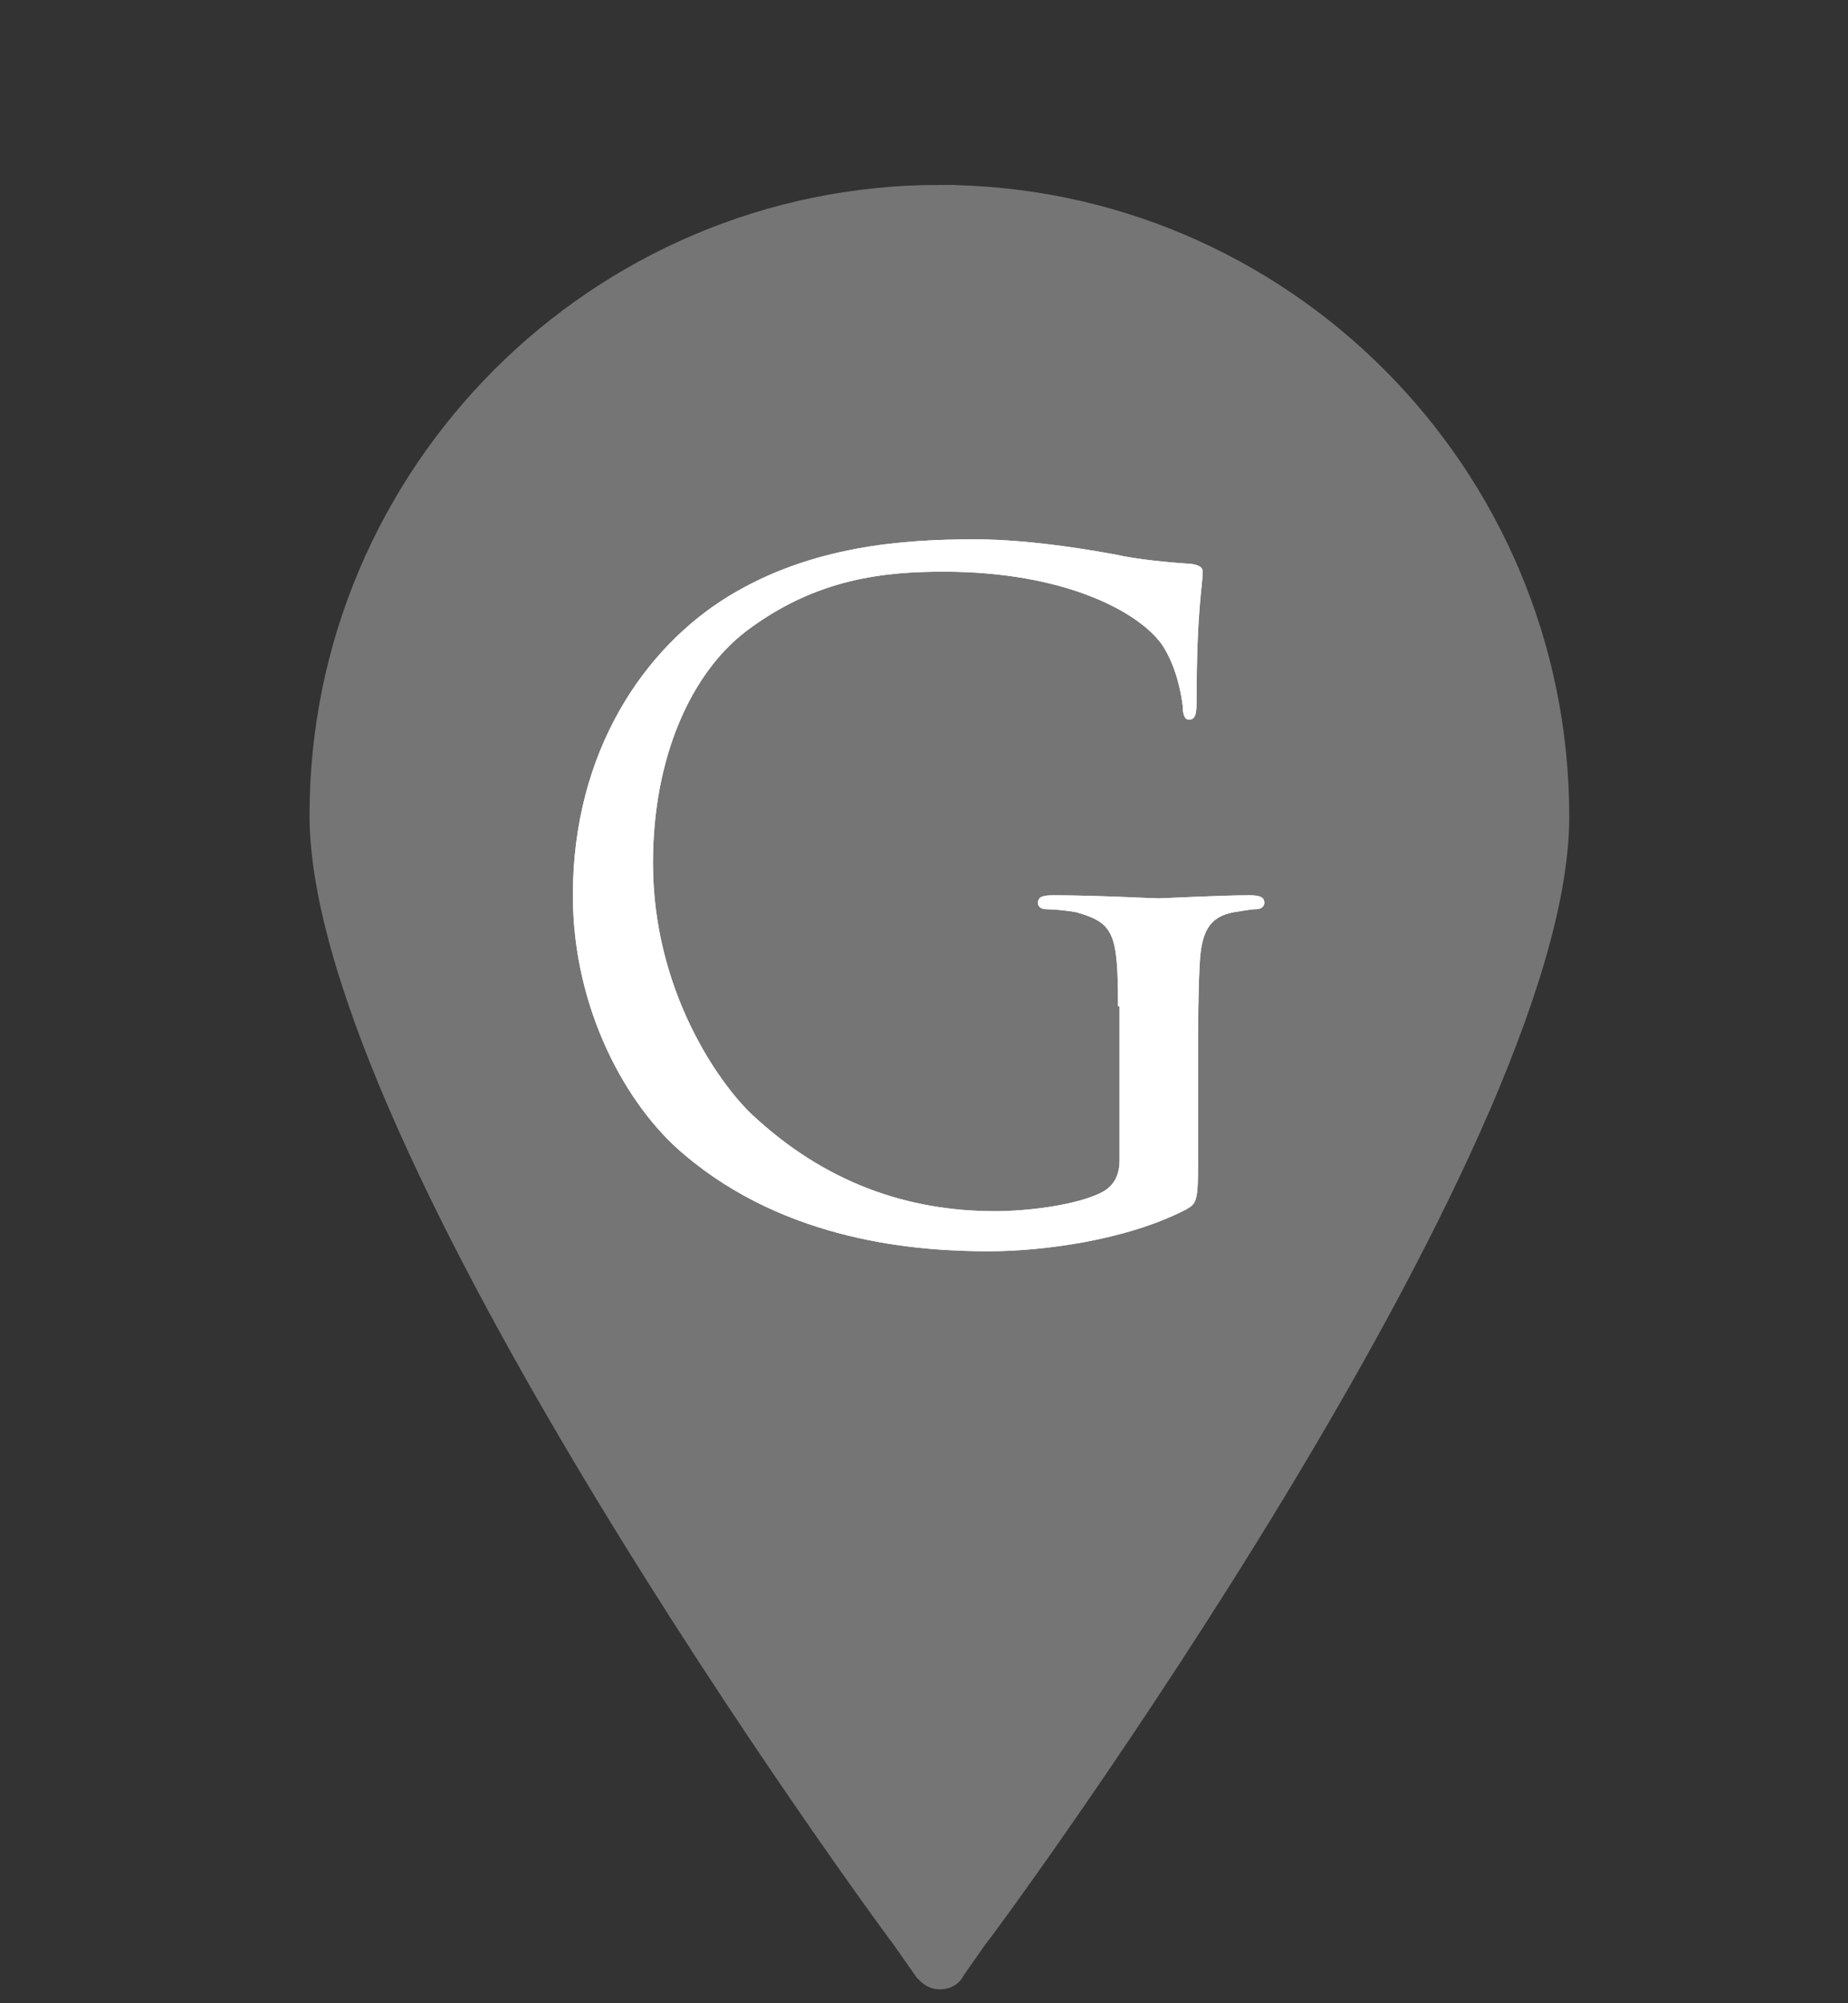
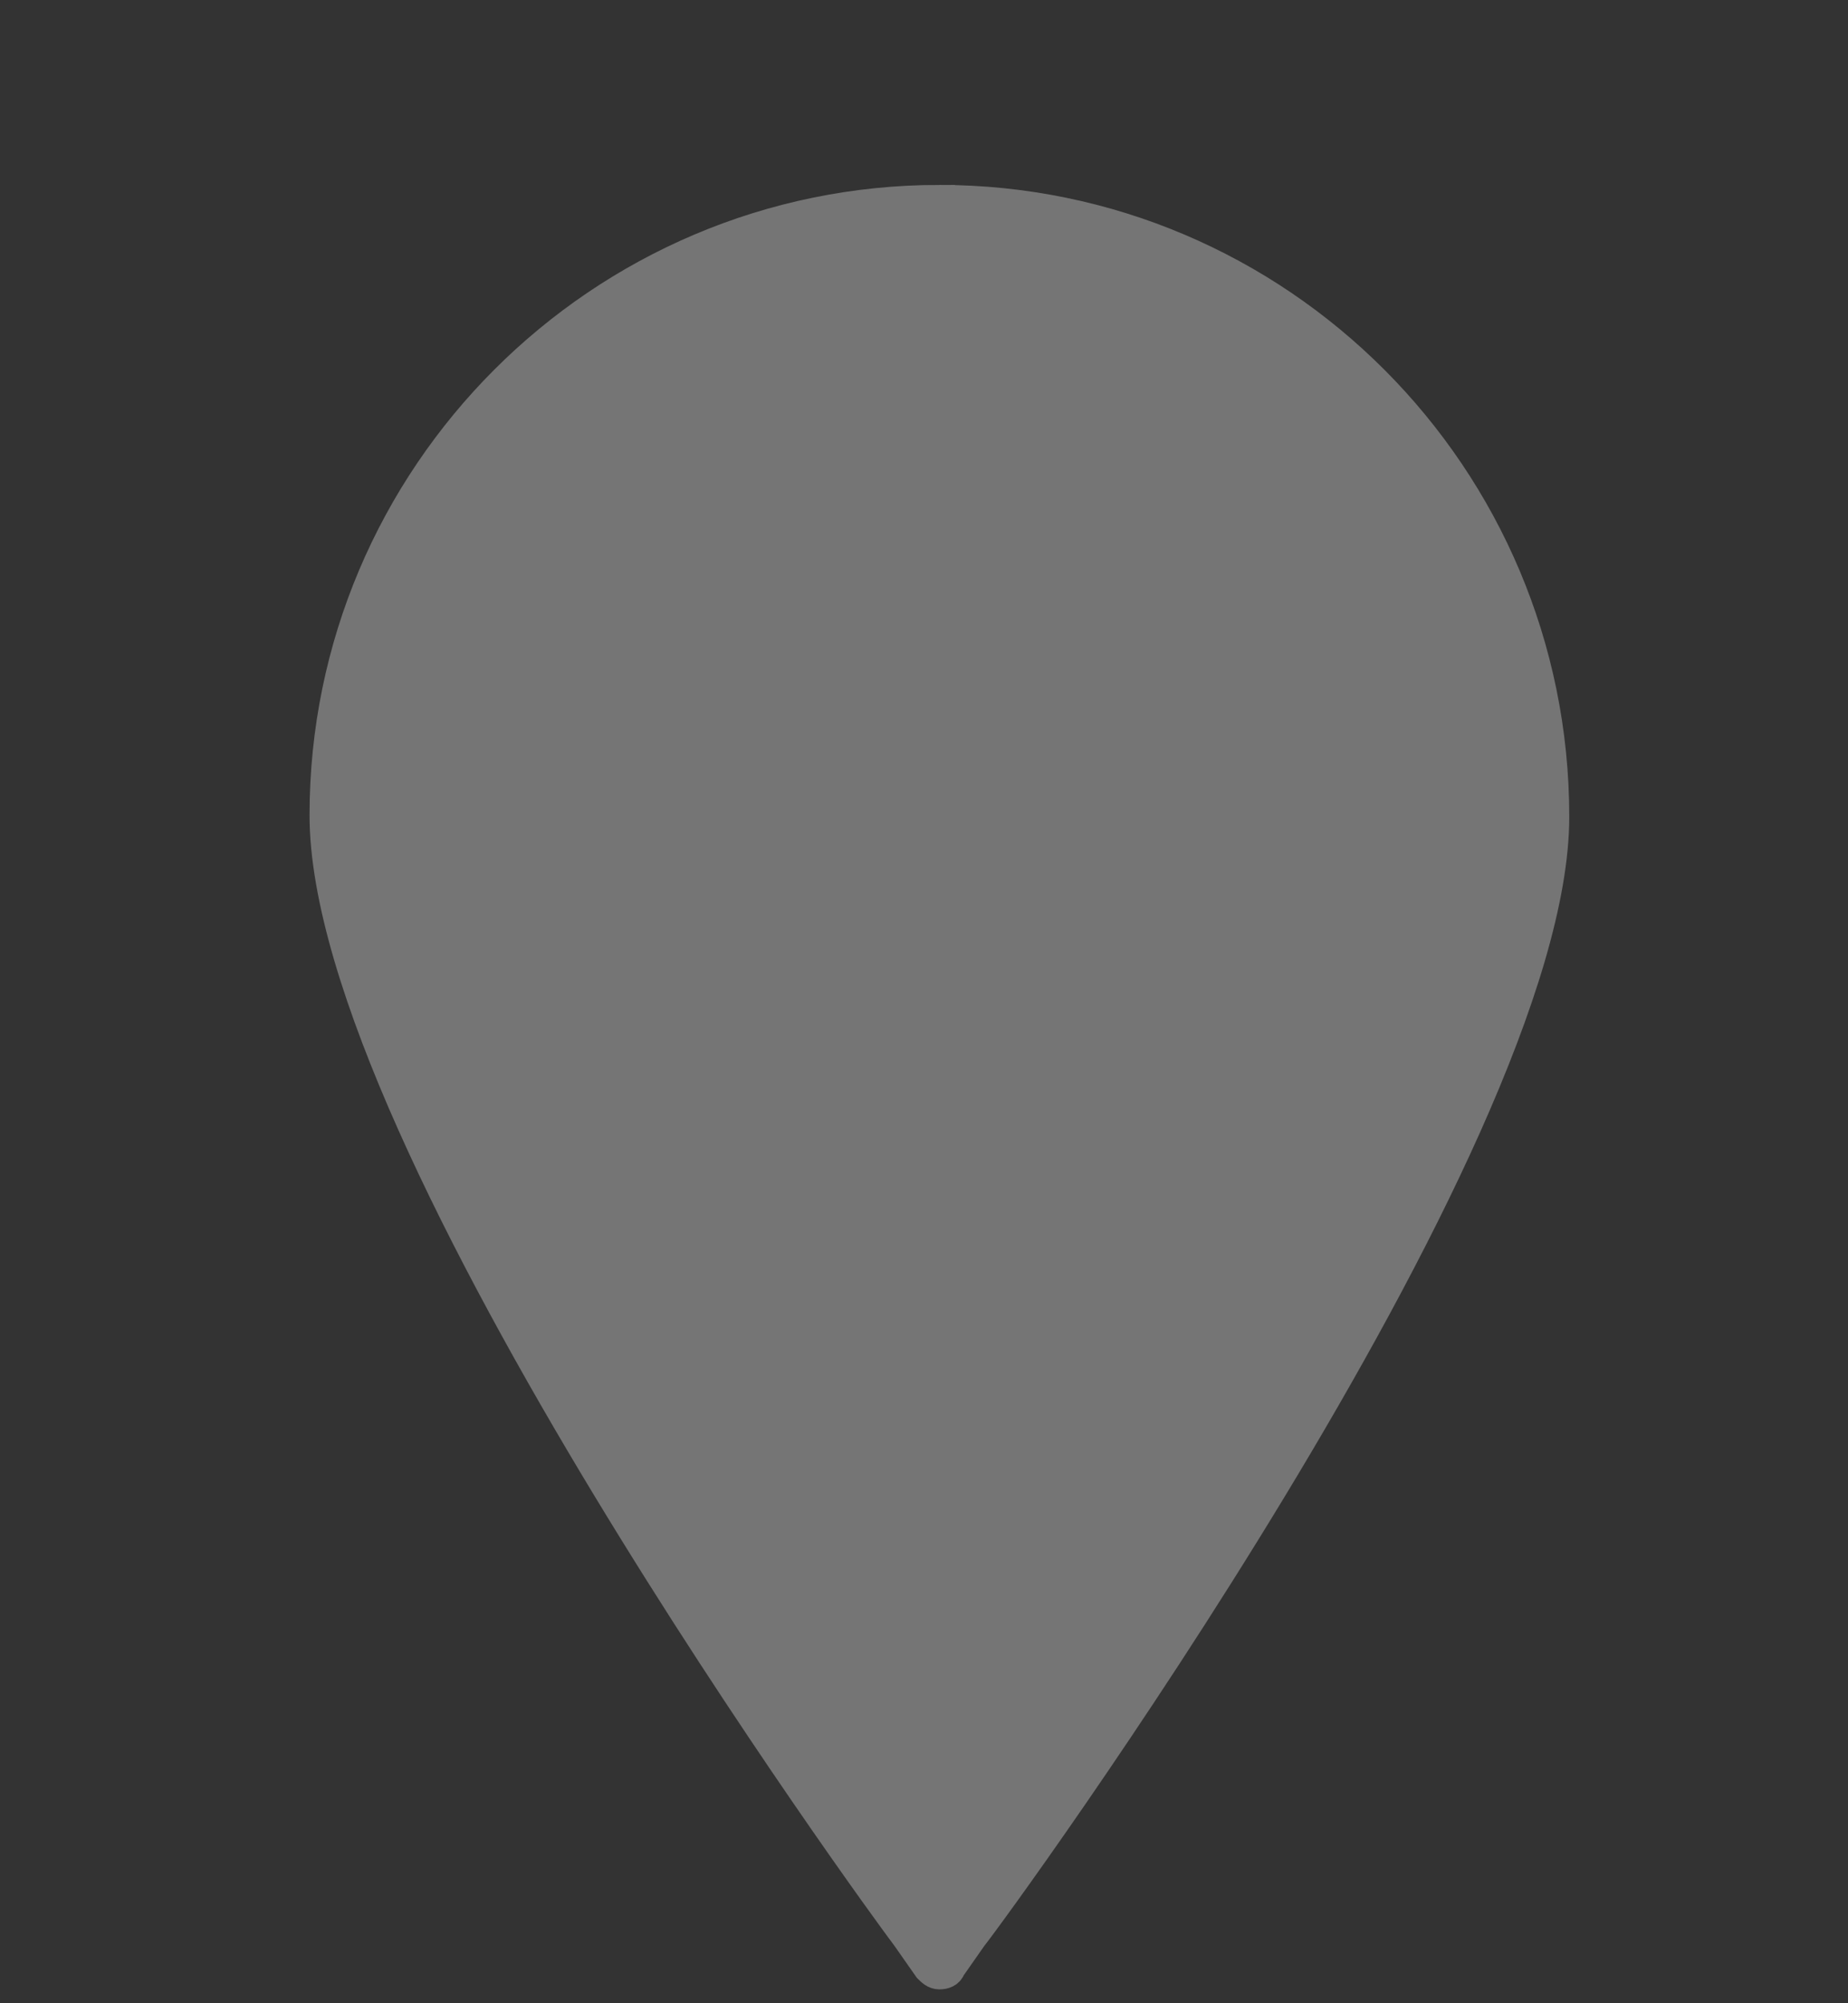
<svg xmlns="http://www.w3.org/2000/svg" xmlns:ns1="http://sodipodi.sourceforge.net/DTD/sodipodi-0.dtd" xmlns:ns2="http://www.inkscape.org/namespaces/inkscape" version="1.1" id="Calque_1" x="0px" y="0px" viewBox="0 0 120 130" xml:space="preserve" ns1:docname="GOLF-gris.svg" ns2:version="0.92.3 (2405546, 2018-03-11)" width="120" height="130">
  <rect x="0" y="0" width="120" height="130" fill="#333333" stroke="none" />
  <defs id="defs230" />
  <ns1:namedview pagecolor="#ffffff" bordercolor="#666666" borderopacity="1" objecttolerance="10000" gridtolerance="10" guidetolerance="10" ns2:pageopacity="0" ns2:pageshadow="2" ns2:window-width="1880" ns2:window-height="1052" id="namedview228" showgrid="false" ns2:snap-grids="true" ns2:zoom="1.4974619" ns2:cx="-145.66273" ns2:cy="145.91991" ns2:window-x="40" ns2:window-y="0" ns2:window-maximized="1" ns2:current-layer="layer4" />
  <style type="text/css" id="style2">
	.st0{fill:#001240;stroke:#001240;stroke-width:2;stroke-miterlimit:10;}
	.st1{fill:#FFFFFF;}
	.st2{fill:#001240;stroke:#FFFFFF;stroke-width:3;stroke-miterlimit:10;}
	.st3{fill:#757575;stroke:#757575;stroke-width:2;stroke-miterlimit:10;}
</style>
  <g id="g12" transform="translate(0,-27.6)">
</g>
  <g id="Calque_2" transform="translate(0,-27.6)">
</g>
  <g ns2:groupmode="layer" id="layer1" ns2:label="Fond Gris" style="display:inline" transform="translate(0,-27.6)" ns1:insensitive="true">
    <path id="path217-6" d="m 61,40.6 c -22,0 -39.9,17.9 -39.9,39.9 0,21.2 36.2,70.7 37.8,72.8 l 1.4,2 c 0.2,0.2 0.4,0.4 0.7,0.4 0.3,0 0.6,-0.1 0.7,-0.4 l 1.4,-2 c 1.6,-2 37.8,-51.5 37.8,-72.7 0,-22.1 -17.9,-40 -39.9,-40 z" class="st3" ns2:connector-curvature="0" style="fill:#757575;stroke:#757575;stroke-width:2;stroke-miterlimit:10" />
  </g>
  <g ns2:groupmode="layer" id="layer4" ns2:label="Lettre G" style="display:inline" transform="translate(0,-27.6)">
    <g transform="translate(738.1,221.5)" id="g26-9">
      <g id="g20-3">
-         <path ns2:connector-curvature="0" class="st1" d="m -665.5,-128.6 c 0,-4.8 -0.3,-5.4 -2.7,-6.1 -0.5,-0.1 -1.5,-0.2 -2,-0.2 -0.2,0 -0.5,-0.1 -0.5,-0.4 0,-0.4 0.3,-0.5 1,-0.5 2.7,0 6.5,0.2 6.8,0.2 0.3,0 4.1,-0.2 5.9,-0.2 0.7,0 1,0.1 1,0.5 0,0.2 -0.2,0.4 -0.5,0.4 -0.4,0 -0.8,0.1 -1.5,0.2 -1.6,0.3 -2.1,1.3 -2.2,3.4 -0.1,1.9 -0.1,3.7 -0.1,6.1 v 6.6 c 0,2.7 -0.1,2.8 -0.8,3.2 -3.9,2 -9.3,2.7 -12.8,2.7 -4.6,0 -13.1,-0.6 -19.8,-6.3 -3.7,-3.1 -7.2,-9.4 -7.2,-16.8 0,-9.4 4.7,-16.1 10.1,-19.4 5.4,-3.3 11.4,-3.7 16,-3.7 3.8,0 8.1,0.8 9.2,1 1.3,0.3 3.4,0.5 4.9,0.6 0.6,0.1 0.7,0.3 0.7,0.5 0,0.8 -0.4,2.5 -0.4,8.4 0,0.9 -0.1,1.2 -0.5,1.2 -0.3,0 -0.4,-0.4 -0.4,-0.9 -0.1,-0.8 -0.4,-2.5 -1.3,-3.9 -1.5,-2.2 -6.4,-4.8 -14.2,-4.8 -3.8,0 -8.3,0.4 -12.9,3.9 -3.5,2.7 -6,8.1 -6,15 0,8.3 4.3,14.3 6.4,16.3 4.8,4.5 10.2,6.3 15.8,6.3 2.2,0 5.3,-0.4 6.9,-1.2 0.8,-0.4 1.2,-1.1 1.2,-2.1 v -10 z" id="path18-6" style="fill:#ffffff" />
-       </g>
+         </g>
      <g id="g24-0">
-         <path ns2:connector-curvature="0" class="st1" d="m -665.5,-128.6 c 0,-4.8 -0.3,-5.4 -2.7,-6.1 -0.5,-0.1 -1.5,-0.2 -2,-0.2 -0.2,0 -0.5,-0.1 -0.5,-0.4 0,-0.4 0.3,-0.5 1,-0.5 2.7,0 6.5,0.2 6.8,0.2 0.3,0 4.1,-0.2 5.9,-0.2 0.7,0 1,0.1 1,0.5 0,0.2 -0.2,0.4 -0.5,0.4 -0.4,0 -0.8,0.1 -1.5,0.2 -1.6,0.3 -2.1,1.3 -2.2,3.4 -0.1,1.9 -0.1,3.7 -0.1,6.1 v 6.6 c 0,2.7 -0.1,2.8 -0.8,3.2 -3.9,2 -9.3,2.7 -12.8,2.7 -4.6,0 -13.1,-0.6 -19.8,-6.3 -3.7,-3.1 -7.2,-9.4 -7.2,-16.8 0,-9.4 4.7,-16.1 10.1,-19.4 5.4,-3.3 11.4,-3.7 16,-3.7 3.8,0 8.1,0.8 9.2,1 1.3,0.3 3.4,0.5 4.9,0.6 0.6,0.1 0.7,0.3 0.7,0.5 0,0.8 -0.4,2.5 -0.4,8.4 0,0.9 -0.1,1.2 -0.5,1.2 -0.3,0 -0.4,-0.4 -0.4,-0.9 -0.1,-0.8 -0.4,-2.5 -1.3,-3.9 -1.5,-2.2 -6.4,-4.8 -14.2,-4.8 -3.8,0 -8.3,0.4 -12.9,3.9 -3.5,2.7 -6,8.1 -6,15 0,8.3 4.3,14.3 6.4,16.3 4.8,4.5 10.2,6.3 15.8,6.3 2.2,0 5.3,-0.4 6.9,-1.2 0.8,-0.4 1.2,-1.1 1.2,-2.1 v -10 z" id="path22-6" style="fill:#ffffff" />
-       </g>
+         </g>
    </g>
  </g>
</svg>